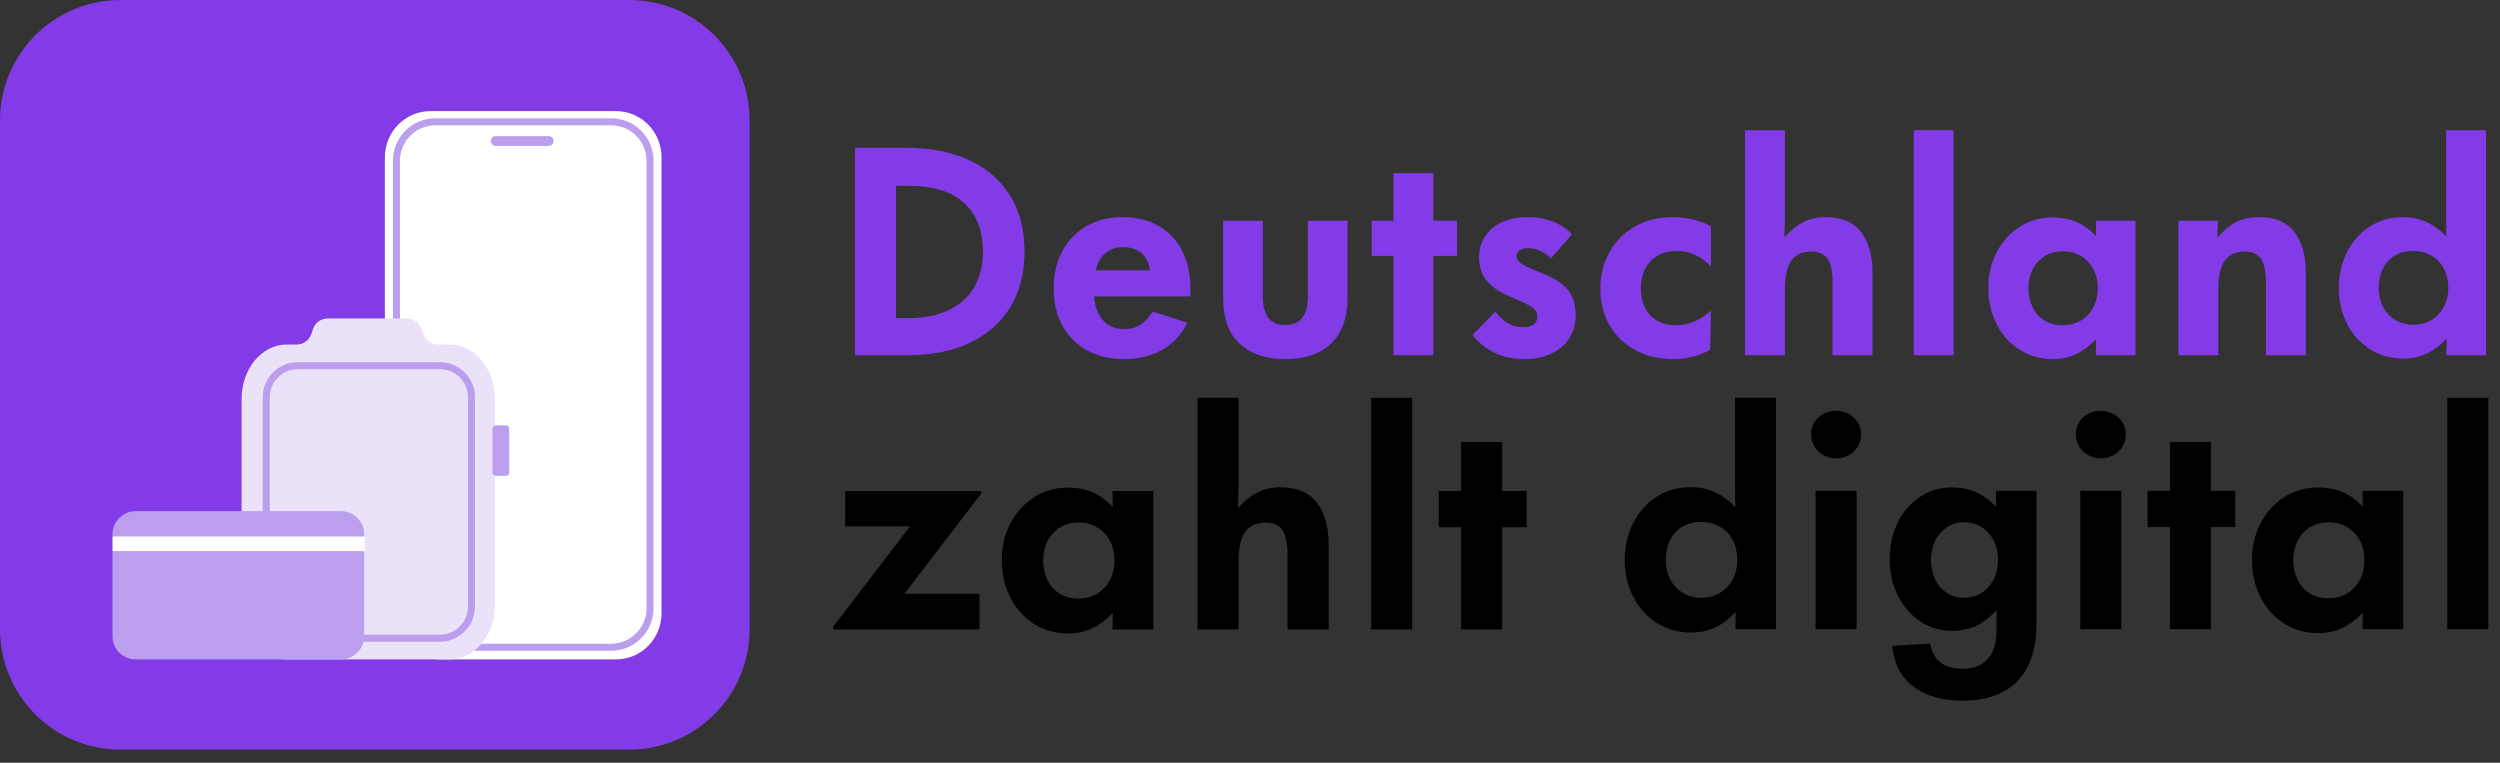
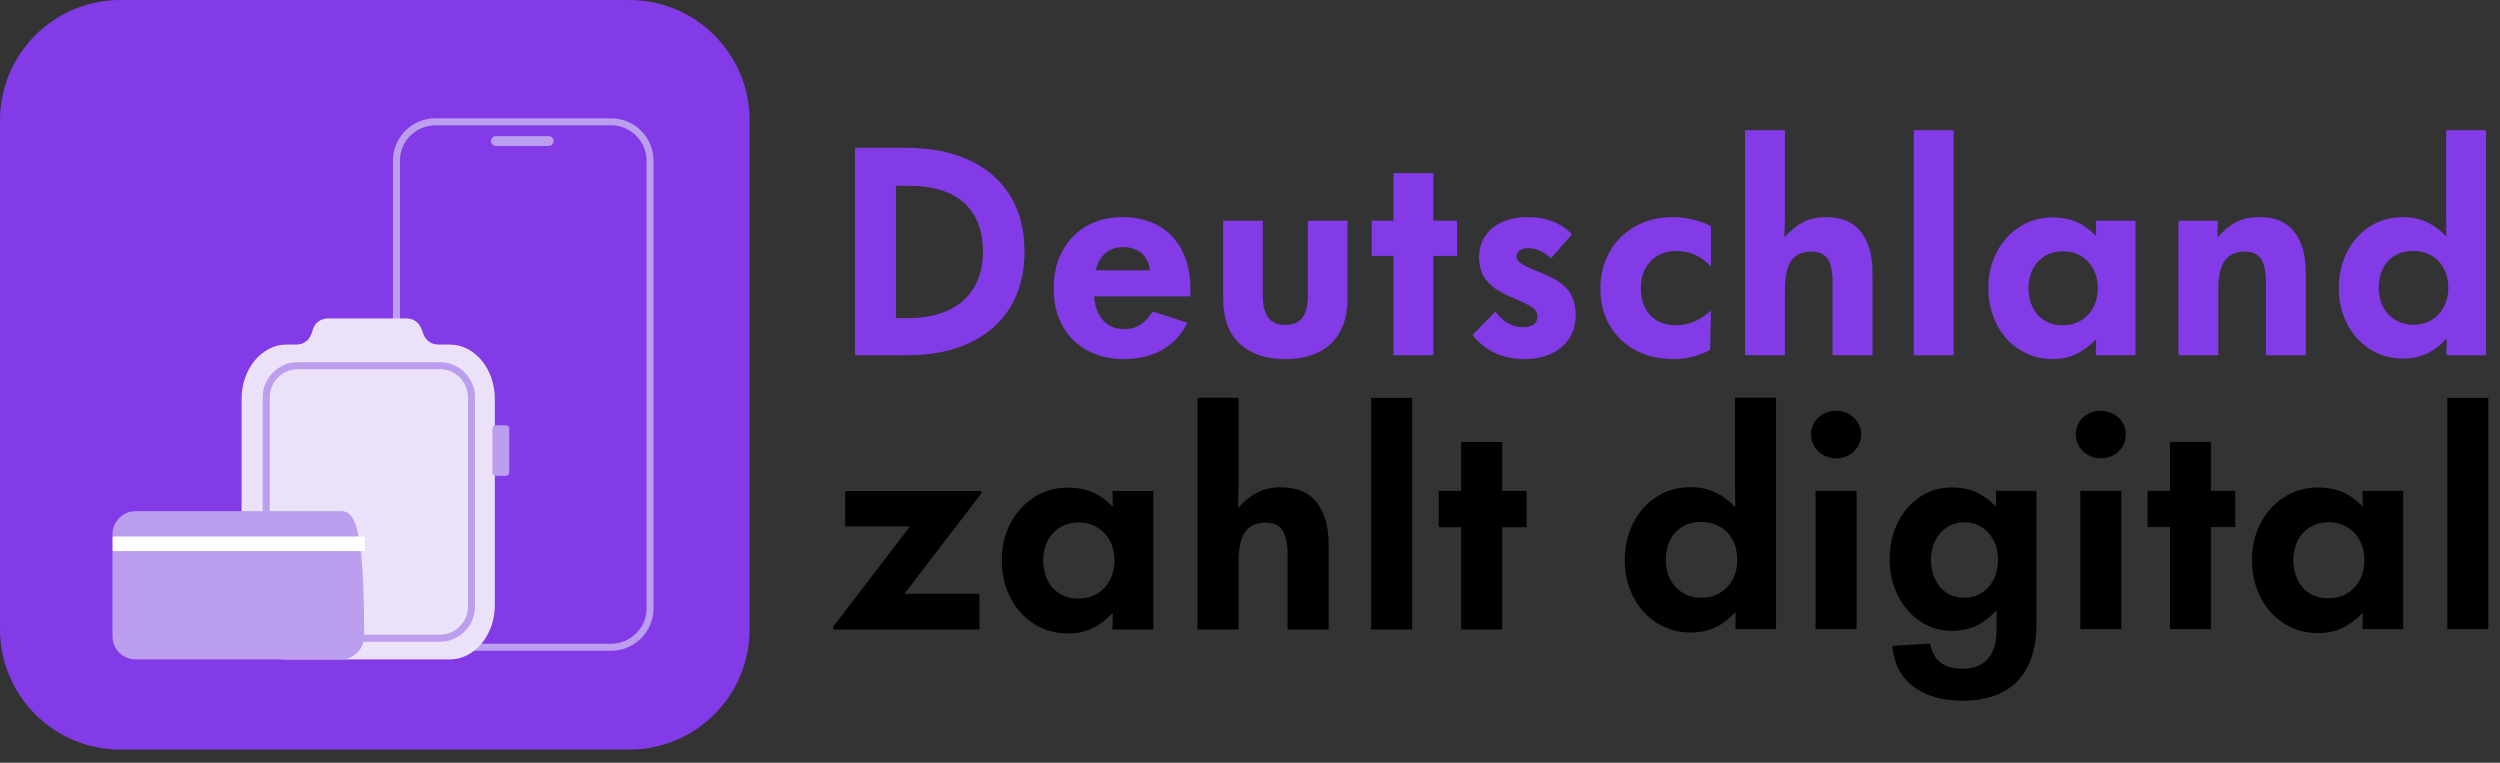
<svg xmlns="http://www.w3.org/2000/svg" width="118" height="36" viewBox="0 0 118 36" fill="none">
  <rect x="0" y="0" width="118" height="36" fill="#333333" stroke="none" />
  <g>
    <path d="M40.357 16.767V6.976H42.786C43.904 6.976 44.882 7.166 45.721 7.547C46.561 7.928 47.21 8.486 47.669 9.222C48.128 9.958 48.357 10.841 48.357 11.871C48.357 12.901 48.128 13.795 47.669 14.527C47.21 15.259 46.567 15.815 45.74 16.196C44.913 16.578 43.95 16.767 42.852 16.767H40.357ZM42.876 15.015C43.595 15.015 44.218 14.893 44.746 14.652C45.274 14.409 45.681 14.052 45.967 13.581C46.252 13.109 46.395 12.54 46.395 11.873C46.395 10.886 46.098 10.122 45.506 9.581C44.913 9.04 44.036 8.769 42.875 8.769H42.291V15.016H42.875L42.876 15.015Z" fill="#823BE6" />
    <path d="M56.188 13.989H51.642C51.676 14.465 51.817 14.841 52.065 15.118C52.311 15.395 52.647 15.534 53.071 15.534C53.365 15.534 53.621 15.462 53.836 15.32C54.052 15.177 54.242 14.971 54.407 14.703L56.043 15.234C55.775 15.788 55.383 16.213 54.868 16.507C54.354 16.801 53.745 16.949 53.044 16.949C52.394 16.949 51.818 16.812 51.316 16.539C50.814 16.266 50.425 15.879 50.148 15.377C49.871 14.875 49.732 14.287 49.732 13.611C49.732 12.936 49.871 12.356 50.148 11.845C50.425 11.335 50.808 10.941 51.297 10.664C51.786 10.387 52.347 10.248 52.979 10.248C53.61 10.248 54.196 10.384 54.68 10.657C55.165 10.93 55.537 11.322 55.798 11.833C56.057 12.344 56.187 12.95 56.187 13.65V13.989H56.188ZM54.279 12.755C54.236 12.41 54.102 12.141 53.877 11.951C53.651 11.76 53.362 11.665 53.007 11.665C52.651 11.665 52.388 11.765 52.162 11.964C51.937 12.163 51.789 12.428 51.721 12.757H54.279V12.755Z" fill="#823BE6" />
    <path d="M58.519 16.229C57.995 15.749 57.733 15.032 57.733 14.08V10.418H59.604V13.963C59.604 14.422 59.69 14.766 59.863 14.995C60.037 15.225 60.305 15.339 60.668 15.339C61.031 15.339 61.301 15.224 61.473 14.995C61.646 14.766 61.733 14.421 61.733 13.963V10.418H63.603V14.08C63.603 14.695 63.488 15.216 63.258 15.645C63.028 16.073 62.694 16.398 62.252 16.618C61.81 16.838 61.282 16.949 60.667 16.949C59.758 16.949 59.042 16.708 58.518 16.228L58.519 16.229Z" fill="#823BE6" />
    <path d="M67.654 16.767H65.772V12.079H64.745V10.417H65.772V8.171H67.654V10.417H68.772V12.079H67.654V16.767Z" fill="#823BE6" />
    <path d="M70.486 16.625C70.071 16.409 69.746 16.136 69.512 15.806L70.578 14.703C70.941 15.196 71.379 15.443 71.89 15.443C72.106 15.443 72.273 15.4 72.39 15.314C72.507 15.228 72.565 15.102 72.565 14.937C72.565 14.825 72.533 14.727 72.468 14.645C72.403 14.563 72.292 14.48 72.137 14.398C71.982 14.316 71.747 14.205 71.435 14.066C70.882 13.851 70.472 13.592 70.208 13.294C69.944 12.995 69.812 12.612 69.812 12.144C69.812 11.746 69.914 11.403 70.118 11.118C70.321 10.832 70.594 10.616 70.936 10.468C71.278 10.321 71.662 10.248 72.086 10.248C72.545 10.248 72.956 10.322 73.32 10.468C73.683 10.616 73.974 10.814 74.19 11.065L73.203 12.195C73.074 12.056 72.913 11.942 72.722 11.851C72.532 11.76 72.341 11.714 72.151 11.714C71.962 11.714 71.829 11.748 71.73 11.818C71.63 11.888 71.58 11.983 71.58 12.104C71.58 12.19 71.613 12.269 71.678 12.338C71.743 12.407 71.857 12.482 72.022 12.565C72.186 12.647 72.437 12.757 72.775 12.896C73.337 13.113 73.745 13.373 73.996 13.675C74.247 13.978 74.372 14.377 74.372 14.87C74.372 15.286 74.271 15.652 74.067 15.967C73.862 16.284 73.58 16.526 73.216 16.695C72.853 16.863 72.436 16.948 71.969 16.948C71.398 16.948 70.905 16.839 70.489 16.623L70.486 16.625Z" fill="#823BE6" />
    <path d="M77.193 16.528C76.669 16.247 76.263 15.855 75.972 15.353C75.682 14.851 75.537 14.275 75.537 13.626C75.537 12.976 75.68 12.42 75.966 11.905C76.251 11.389 76.654 10.985 77.173 10.69C77.692 10.396 78.286 10.248 78.953 10.248C79.29 10.248 79.621 10.289 79.946 10.371C80.271 10.454 80.541 10.556 80.758 10.677V12.573C80.507 12.322 80.251 12.138 79.991 12.021C79.731 11.905 79.441 11.846 79.121 11.846C78.783 11.846 78.487 11.922 78.231 12.073C77.976 12.225 77.782 12.433 77.647 12.697C77.512 12.961 77.445 13.261 77.445 13.6C77.445 13.938 77.507 14.238 77.634 14.502C77.76 14.767 77.947 14.974 78.198 15.125C78.449 15.277 78.748 15.352 79.094 15.352C79.406 15.352 79.689 15.299 79.945 15.19C80.2 15.082 80.471 14.907 80.757 14.664L80.718 16.508C80.501 16.637 80.239 16.744 79.932 16.826C79.624 16.908 79.315 16.95 79.003 16.95C78.319 16.95 77.716 16.809 77.192 16.528H77.193Z" fill="#823BE6" />
    <path d="M82.368 16.767V6.145H84.25V9.872C84.25 10.21 84.242 10.648 84.225 11.184H84.25C84.51 10.881 84.794 10.649 85.101 10.489C85.409 10.329 85.77 10.249 86.186 10.249C86.922 10.249 87.472 10.481 87.835 10.944C88.198 11.407 88.38 12.05 88.38 12.872V16.768H86.497V13.34C86.497 12.821 86.42 12.446 86.264 12.217C86.108 11.987 85.848 11.873 85.485 11.873C85.069 11.873 84.759 12.014 84.556 12.295C84.353 12.576 84.25 13.032 84.25 13.665V16.768H82.368V16.767Z" fill="#823BE6" />
    <path d="M92.212 16.767H90.329V6.145H92.212V16.767Z" fill="#823BE6" />
    <path d="M95.316 16.501C94.848 16.203 94.486 15.796 94.231 15.28C93.976 14.766 93.848 14.2 93.848 13.585C93.848 12.97 93.978 12.423 94.238 11.916C94.497 11.409 94.859 11.007 95.322 10.709C95.785 10.411 96.307 10.261 96.887 10.261C97.294 10.261 97.662 10.33 97.991 10.469C98.32 10.608 98.631 10.829 98.926 11.131H98.939L98.926 10.417H100.796V16.767H98.926L98.939 16.026H98.926C98.606 16.346 98.285 16.58 97.965 16.727C97.645 16.875 97.29 16.948 96.9 16.948C96.311 16.948 95.783 16.798 95.316 16.499V16.501ZM98.224 15.125C98.475 14.974 98.67 14.764 98.808 14.496C98.946 14.227 99.016 13.928 99.016 13.6C99.016 13.271 98.947 12.974 98.808 12.71C98.67 12.446 98.475 12.238 98.224 12.087C97.973 11.935 97.687 11.86 97.367 11.86C97.047 11.86 96.763 11.935 96.516 12.087C96.269 12.238 96.078 12.446 95.945 12.71C95.811 12.974 95.744 13.266 95.744 13.586C95.744 13.925 95.809 14.227 95.938 14.496C96.068 14.764 96.255 14.974 96.497 15.125C96.74 15.277 97.025 15.352 97.354 15.352C97.682 15.352 97.973 15.277 98.224 15.125Z" fill="#823BE6" />
    <path d="M102.822 16.767V10.418H104.679L104.667 11.184H104.693C104.961 10.872 105.246 10.638 105.549 10.483C105.852 10.326 106.216 10.249 106.641 10.249C107.376 10.249 107.925 10.481 108.29 10.944C108.653 11.407 108.835 12.05 108.835 12.872V16.768H106.952V13.34C106.952 12.821 106.874 12.446 106.718 12.217C106.562 11.987 106.302 11.873 105.938 11.873C105.532 11.873 105.224 12.014 105.016 12.295C104.808 12.576 104.704 13.015 104.704 13.613V16.768H102.821L102.822 16.767Z" fill="#823BE6" />
    <path d="M111.853 16.475C111.389 16.176 111.03 15.774 110.775 15.268C110.519 14.761 110.392 14.205 110.392 13.6C110.392 12.994 110.519 12.422 110.775 11.911C111.03 11.401 111.387 10.995 111.846 10.697C112.305 10.398 112.833 10.249 113.431 10.249C114.21 10.249 114.886 10.552 115.457 11.158H115.469C115.461 10.959 115.457 10.644 115.457 10.21V6.146H117.34V16.768H115.469L115.483 16.003H115.457C115.171 16.314 114.862 16.546 114.528 16.698C114.194 16.849 113.829 16.925 113.431 16.925C112.842 16.925 112.316 16.775 111.853 16.476V16.475ZM114.769 15.099C115.02 14.948 115.214 14.74 115.353 14.476C115.492 14.212 115.561 13.915 115.561 13.586C115.561 13.258 115.492 12.948 115.353 12.684C115.214 12.419 115.02 12.214 114.769 12.067C114.518 11.919 114.228 11.845 113.899 11.845C113.57 11.845 113.282 11.919 113.035 12.067C112.788 12.214 112.6 12.419 112.47 12.684C112.341 12.948 112.276 13.253 112.276 13.6C112.276 13.92 112.343 14.212 112.477 14.476C112.611 14.741 112.804 14.949 113.055 15.1C113.306 15.252 113.591 15.327 113.912 15.327C114.233 15.327 114.519 15.252 114.77 15.1L114.769 15.099Z" fill="#823BE6" />
    <path d="M46.229 29.711H39.319V29.591L42.954 24.846H39.893V23.175H46.322V23.282L42.687 28.027H46.229V29.711Z" fill="black" />
    <path d="M48.795 29.437C48.314 29.129 47.941 28.711 47.679 28.181C47.415 27.651 47.284 27.069 47.284 26.436C47.284 25.802 47.418 25.239 47.685 24.718C47.953 24.196 48.326 23.782 48.802 23.475C49.278 23.167 49.815 23.014 50.413 23.014C50.831 23.014 51.21 23.085 51.549 23.228C51.887 23.37 52.208 23.598 52.511 23.91H52.524L52.511 23.175H54.436V29.712H52.511L52.524 28.95H52.511C52.181 29.28 51.852 29.52 51.522 29.672C51.193 29.823 50.828 29.899 50.426 29.899C49.819 29.899 49.276 29.745 48.795 29.438V29.437ZM51.789 28.02C52.048 27.863 52.248 27.648 52.391 27.371C52.533 27.095 52.605 26.787 52.605 26.449C52.605 26.111 52.534 25.805 52.391 25.533C52.248 25.262 52.048 25.047 51.789 24.892C51.531 24.737 51.237 24.658 50.908 24.658C50.579 24.658 50.286 24.737 50.032 24.892C49.778 25.048 49.582 25.262 49.444 25.533C49.306 25.805 49.237 26.106 49.237 26.436C49.237 26.784 49.304 27.095 49.437 27.371C49.571 27.647 49.763 27.863 50.012 28.02C50.261 28.176 50.555 28.253 50.894 28.253C51.232 28.253 51.531 28.176 51.789 28.02Z" fill="black" />
    <path d="M56.521 29.711V18.777H58.459V22.613C58.459 22.961 58.451 23.411 58.433 23.963H58.459C58.727 23.651 59.019 23.413 59.335 23.248C59.653 23.083 60.024 23.001 60.452 23.001C61.209 23.001 61.775 23.239 62.15 23.715C62.524 24.193 62.711 24.854 62.711 25.701V29.711H60.773V26.182C60.773 25.647 60.692 25.262 60.532 25.025C60.372 24.789 60.105 24.671 59.73 24.671C59.303 24.671 58.984 24.815 58.774 25.105C58.565 25.394 58.459 25.865 58.459 26.515V29.71H56.521V29.711Z" fill="black" />
    <path d="M66.654 29.711H64.716V18.777H66.654V29.711Z" fill="black" />
    <path d="M70.904 29.711H68.965V24.885H67.909V23.174H68.965V20.862H70.904V23.174H72.053V24.885H70.904V29.711Z" fill="black" />
    <path d="M86.077 21.487C85.895 21.389 85.75 21.253 85.643 21.079C85.535 20.906 85.483 20.712 85.483 20.499C85.483 20.285 85.533 20.107 85.636 19.938C85.738 19.77 85.88 19.635 86.063 19.538C86.245 19.44 86.444 19.391 86.657 19.391C86.871 19.391 87.08 19.44 87.258 19.538C87.436 19.635 87.579 19.767 87.685 19.931C87.792 20.096 87.846 20.285 87.846 20.499C87.846 20.712 87.793 20.906 87.685 21.079C87.578 21.253 87.436 21.389 87.258 21.487C87.081 21.584 86.884 21.633 86.671 21.633C86.457 21.633 86.26 21.584 86.077 21.487ZM87.632 29.695H85.696V23.168H87.632V29.695Z" fill="black" />
    <path d="M90.315 32.412C89.727 31.971 89.394 31.328 89.314 30.483L91.102 30.376C91.181 30.785 91.346 31.086 91.595 31.276C91.844 31.468 92.191 31.563 92.635 31.563C93.152 31.563 93.548 31.41 93.824 31.102C94.1 30.796 94.238 30.335 94.238 29.72V28.813H94.224C93.921 29.143 93.603 29.385 93.27 29.54C92.936 29.695 92.56 29.774 92.142 29.774C91.573 29.774 91.065 29.623 90.62 29.32C90.176 29.017 89.826 28.608 89.572 28.092C89.318 27.577 89.192 27.007 89.192 26.384C89.192 25.761 89.316 25.194 89.566 24.682C89.815 24.171 90.163 23.763 90.613 23.46C91.062 23.158 91.567 23.007 92.128 23.007C92.546 23.007 92.92 23.078 93.249 23.221C93.577 23.364 93.894 23.59 94.196 23.902H94.21V23.168H96.119V29.455C96.119 30.63 95.821 31.527 95.225 32.145C94.629 32.764 93.77 33.072 92.649 33.072C91.678 33.072 90.9 32.853 90.313 32.412H90.315ZM93.538 27.98C93.782 27.825 93.972 27.611 94.105 27.339C94.239 27.068 94.306 26.763 94.306 26.425C94.306 26.087 94.24 25.784 94.105 25.518C93.971 25.25 93.782 25.04 93.538 24.883C93.293 24.728 93.02 24.65 92.717 24.65C92.414 24.65 92.143 24.728 91.903 24.883C91.662 25.039 91.475 25.25 91.342 25.518C91.209 25.784 91.142 26.083 91.142 26.412C91.142 26.759 91.206 27.068 91.335 27.339C91.464 27.61 91.647 27.825 91.882 27.98C92.118 28.136 92.391 28.214 92.704 28.214C93.016 28.214 93.293 28.137 93.538 27.98Z" fill="black" />
    <path d="M98.571 21.487C98.389 21.389 98.244 21.253 98.137 21.079C98.03 20.906 97.977 20.712 97.977 20.499C97.977 20.285 98.028 20.107 98.131 19.938C98.233 19.77 98.375 19.635 98.557 19.538C98.739 19.44 98.938 19.391 99.151 19.391C99.365 19.391 99.574 19.44 99.752 19.538C99.93 19.635 100.073 19.767 100.179 19.931C100.287 20.096 100.339 20.285 100.339 20.499C100.339 20.712 100.286 20.906 100.179 21.079C100.073 21.253 99.93 21.389 99.752 21.487C99.574 21.584 99.378 21.633 99.165 21.633C98.951 21.633 98.754 21.584 98.572 21.487H98.571ZM100.125 29.695H98.189V23.168H100.125V29.695Z" fill="black" />
    <path d="M104.356 29.695H102.421V24.877H101.366V23.168H102.421V20.859H104.356V23.168H105.504V24.877H104.356V29.695Z" fill="black" />
    <path d="M107.8 29.421C107.319 29.115 106.947 28.697 106.686 28.167C106.423 27.638 106.292 27.057 106.292 26.425C106.292 25.794 106.426 25.23 106.692 24.71C106.959 24.19 107.331 23.776 107.808 23.468C108.283 23.162 108.819 23.008 109.415 23.008C109.834 23.008 110.212 23.079 110.55 23.222C110.888 23.365 111.208 23.591 111.511 23.903H111.524L111.511 23.169H113.433V29.696H111.511L111.524 28.936H111.511C111.181 29.265 110.853 29.505 110.523 29.656C110.194 29.808 109.829 29.883 109.429 29.883C108.823 29.883 108.281 29.73 107.8 29.422V29.421ZM110.79 28.007C111.047 27.852 111.248 27.635 111.39 27.359C111.532 27.084 111.604 26.777 111.604 26.439C111.604 26.1 111.533 25.796 111.39 25.523C111.248 25.252 111.047 25.039 110.79 24.883C110.532 24.728 110.238 24.65 109.909 24.65C109.58 24.65 109.288 24.728 109.035 24.883C108.781 25.039 108.586 25.252 108.448 25.523C108.31 25.795 108.241 26.096 108.241 26.424C108.241 26.771 108.308 27.082 108.441 27.358C108.575 27.634 108.766 27.85 109.015 28.006C109.263 28.162 109.557 28.24 109.896 28.24C110.234 28.24 110.532 28.162 110.79 28.006V28.007Z" fill="black" />
    <path d="M117.45 29.695H115.514V18.777H117.45V29.695Z" fill="black" />
    <path d="M78.191 29.396C77.715 29.088 77.346 28.675 77.083 28.154C76.82 27.633 76.689 27.061 76.689 26.439C76.689 25.816 76.82 25.228 77.083 24.703C77.345 24.178 77.713 23.762 78.184 23.456C78.655 23.148 79.198 22.995 79.813 22.995C80.613 22.995 81.308 23.306 81.895 23.929H81.909C81.9 23.724 81.895 23.4 81.895 22.955V18.777H83.831V29.695H81.909L81.923 28.908H81.896C81.602 29.228 81.285 29.466 80.942 29.622C80.599 29.777 80.223 29.855 79.814 29.855C79.208 29.855 78.668 29.702 78.192 29.395L78.191 29.396ZM81.187 27.981C81.445 27.826 81.645 27.612 81.788 27.34C81.93 27.069 82.001 26.764 82.001 26.426C82.001 26.088 81.93 25.77 81.788 25.499C81.645 25.227 81.446 25.016 81.187 24.864C80.929 24.713 80.631 24.637 80.293 24.637C79.955 24.637 79.659 24.713 79.405 24.864C79.152 25.016 78.958 25.226 78.824 25.499C78.691 25.77 78.624 26.084 78.624 26.439C78.624 26.768 78.693 27.069 78.831 27.34C78.969 27.611 79.166 27.826 79.424 27.981C79.682 28.137 79.976 28.215 80.305 28.215C80.635 28.215 80.928 28.137 81.187 27.981Z" fill="black" />
    <path d="M29.698 0H5.683C2.544 0 0 2.544 0 5.683V29.698C0 32.837 2.544 35.381 5.683 35.381H29.698C32.837 35.381 35.381 32.837 35.381 29.698V5.683C35.381 2.544 32.837 0 29.698 0Z" fill="#823BE6" />
-     <path d="M31.226 7.429C31.226 6.223 30.266 5.245 29.081 5.245H20.311C19.127 5.245 18.166 6.223 18.166 7.429V28.393C18.166 29.901 19.367 31.124 20.848 31.124H29.08C30.265 31.124 31.225 30.147 31.225 28.94V7.429H31.226Z" fill="white" />
    <path d="M28.846 5.915C29.767 5.915 30.517 6.664 30.517 7.585V28.714C30.517 29.635 29.767 30.384 28.846 30.384H20.548C19.627 30.384 18.878 29.635 18.878 28.714V7.585C18.878 6.664 19.627 5.915 20.548 5.915H28.846ZM28.846 5.584H20.548C19.443 5.584 18.547 6.48 18.547 7.585V28.714C18.547 29.819 19.443 30.715 20.548 30.715H28.846C29.951 30.715 30.847 29.819 30.847 28.714V7.585C30.847 6.48 29.951 5.584 28.846 5.584Z" fill="#BB9EED" />
    <path d="M25.897 6.424H23.403C23.275 6.424 23.171 6.528 23.171 6.656C23.171 6.784 23.275 6.888 23.403 6.888H25.897C26.025 6.888 26.129 6.784 26.129 6.656C26.129 6.528 26.025 6.424 25.897 6.424Z" fill="#BB9EED" />
    <path d="M13.534 30.86C12.505 30.86 11.667 29.831 11.667 28.566V18.821C11.667 17.556 12.505 16.527 13.534 16.527H14.004C14.43 16.527 14.808 16.257 14.945 15.853L15.027 15.612C15.092 15.424 15.268 15.297 15.467 15.297H19.203C19.395 15.297 19.57 15.417 19.637 15.597L19.747 15.884C19.891 16.268 20.265 16.526 20.676 16.526H21.227C22.256 16.526 23.093 17.555 23.093 18.82V28.565C23.093 29.83 22.256 30.859 21.227 30.859H13.536L13.534 30.86Z" fill="#EBE2F9" />
    <path d="M19.202 15.56C19.285 15.56 19.36 15.612 19.389 15.69L19.498 15.977C19.682 16.464 20.155 16.791 20.675 16.791H21.226C22.11 16.791 22.828 17.701 22.828 18.82V28.565C22.828 29.684 22.11 30.594 21.226 30.594H13.535C12.651 30.594 11.932 29.684 11.932 28.565V18.82C11.932 17.701 12.651 16.791 13.535 16.791H14.005C14.544 16.791 15.023 16.447 15.196 15.938L15.263 15.741L15.278 15.695C15.306 15.614 15.382 15.56 15.467 15.56H19.203M19.202 15.031H15.466C15.154 15.031 14.877 15.23 14.776 15.526C14.749 15.606 14.722 15.687 14.694 15.767C14.593 16.062 14.316 16.262 14.004 16.262H13.534C12.357 16.262 11.403 17.408 11.403 18.821V28.566C11.403 29.979 12.357 31.125 13.534 31.125H21.225C22.402 31.125 23.356 29.979 23.356 28.566V18.821C23.356 17.408 22.402 16.262 21.225 16.262H20.674C20.371 16.262 20.099 16.074 19.992 15.79L19.883 15.503C19.775 15.219 19.504 15.031 19.2 15.031H19.202Z" fill="#EBE2F9" />
    <path d="M20.761 17.426C21.493 17.426 22.088 18.022 22.088 18.753V28.63C22.088 29.362 21.492 29.957 20.761 29.957H14.059C13.327 29.957 12.732 29.361 12.732 28.63V18.753C12.732 18.021 13.328 17.426 14.059 17.426H20.761ZM20.761 17.095H14.059C13.143 17.095 12.4 17.838 12.4 18.754V28.631C12.4 29.547 13.143 30.29 14.059 30.29H20.761C21.677 30.29 22.42 29.547 22.42 28.631V18.754C22.42 17.838 21.677 17.095 20.761 17.095Z" fill="#BB9EED" />
    <path d="M23.888 20.076H23.39C23.308 20.076 23.242 20.142 23.242 20.224V22.31C23.242 22.391 23.308 22.457 23.39 22.457H23.888C23.969 22.457 24.035 22.391 24.035 22.31V20.224C24.035 20.142 23.969 20.076 23.888 20.076Z" fill="#BB9EED" />
-     <path d="M6.405 31.124H16.093C16.698 31.124 17.188 30.634 17.188 30.029V25.223C17.188 24.618 16.698 24.127 16.093 24.127H6.405C5.8 24.127 5.309 24.618 5.309 25.223V30.029C5.309 30.634 5.8 31.124 6.405 31.124Z" fill="#BB9EED" />
+     <path d="M6.405 31.124H16.093C16.698 31.124 17.188 30.634 17.188 30.029C17.188 24.618 16.698 24.127 16.093 24.127H6.405C5.8 24.127 5.309 24.618 5.309 25.223V30.029C5.309 30.634 5.8 31.124 6.405 31.124Z" fill="#BB9EED" />
    <path d="M17.224 25.322H5.32V26.011H17.224V25.322Z" fill="white" />
  </g>
</svg>